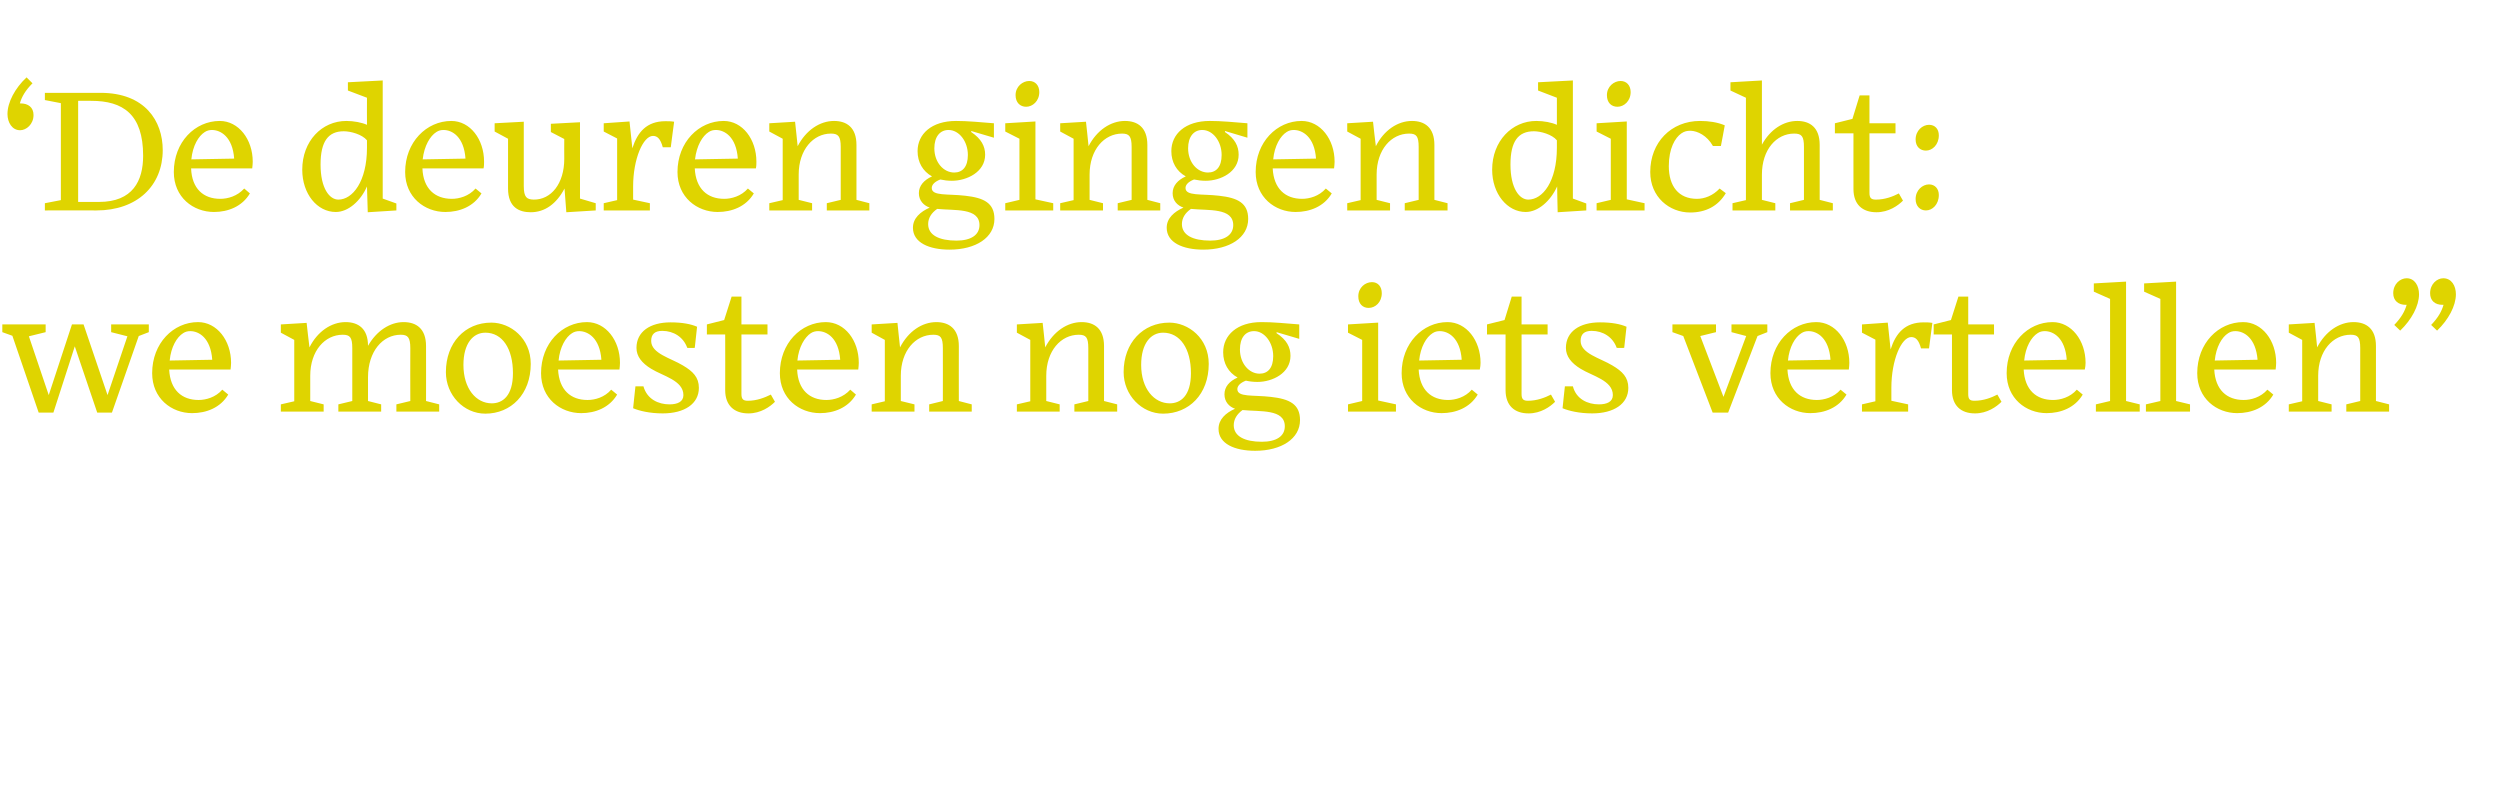
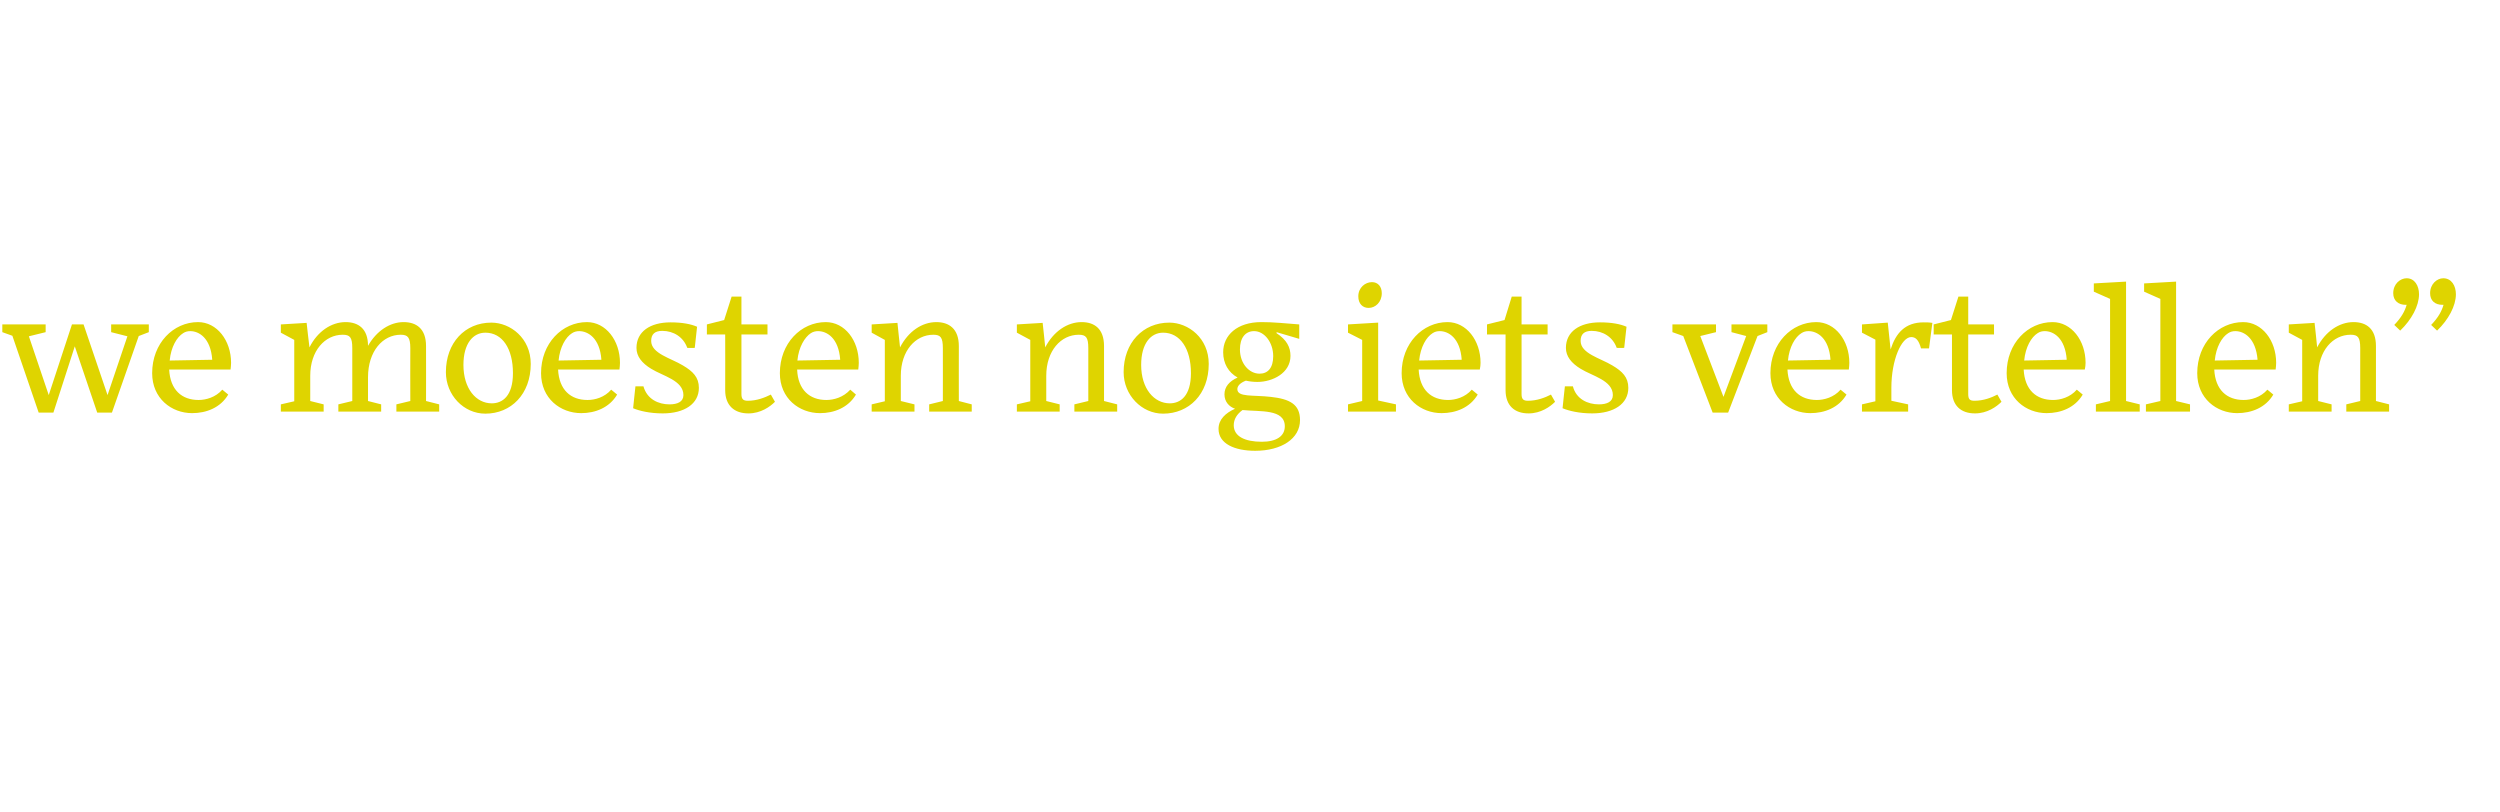
<svg xmlns="http://www.w3.org/2000/svg" version="1.1" width="969.4px" height="315px" viewBox="0 -29 969.4 315" style="top:-29px">
  <desc>‘De deuren gingen dicht: we moesten nog iets vertellen’’</desc>
  <defs />
  <g id="Polygon56993">
    <path d="m29 105.3L20.7 131H15L4.8 101.2l-3.9-1.4v-3h16.8v3l-6.5 1.6l7.7 22.8l9-27.4h4.5l9.3 27.4l7.7-22.8l-6.3-1.6v-3h14.6v3l-3.9 1.5L43.4 131h-5.7L29 105.3zm36.8 5.5l16.5-.3c-.6-8.5-5.2-11.1-8.5-11.1c-1 0-1.9.2-2.8.8c-2.4 1.5-4.7 5.3-5.2 10.6zm8.7 20.4c-8 0-15.5-5.7-15.5-15.5c0-11.6 8.2-19.8 17.8-19.8c7.3 0 12.8 7.1 12.8 15.8c0 .8-.1 1.7-.2 2.6H65.6c.4 7.9 4.9 11.8 11.4 11.8c2.8 0 6.6-1 9.2-4l2.3 1.9c-3 5.1-8.5 7.2-14 7.2zm51-.6h-16.6v-2.8l5.2-1.2v-23.8l-5.2-2.8v-3.2l10-.6s1.05 9.54 1.1 9.5c3.1-6.2 8.5-9.8 14-9.8c4.9 0 8.7 2.5 8.7 9.2c3.3-5.8 8.5-9.2 13.8-9.2c4.9 0 8.7 2.5 8.7 9.3c.04 0 0 21.3 0 21.3l5.1 1.3v2.8h-16.6v-2.8l5.4-1.3s-.05-20.48 0-20.5c0-4.2-1-5.2-3.7-5.2c-7 0-12.7 6.4-12.7 16.5c.03 0 0 9.2 0 9.2l5.1 1.3v2.8h-16.6v-2.8l5.4-1.3s.01-20.48 0-20.5c0-4.2-.9-5.2-3.7-5.2c-6.9 0-12.6 6.2-12.6 15.9v9.8l5.2 1.3v2.8zm47.4-15.3c0-11.4 7.4-19.2 17.6-19.2c7.4 0 15.3 6 15.3 16c0 11.8-7.7 19.3-17.6 19.3c-8.4 0-15.3-7.2-15.3-16.1zm6.8-2.8c0 9.2 4.9 14.9 11 14.9c4.1 0 8.2-2.8 8.2-11.7c0-9.5-4.1-15.7-10.7-15.7c-4.7 0-8.5 4.1-8.5 12.5zm36.9-1.7l16.6-.3c-.6-8.5-5.3-11.1-8.6-11.1c-.9 0-1.9.2-2.8.8c-2.4 1.5-4.7 5.3-5.2 10.6zm8.8 20.4c-8.1 0-15.6-5.7-15.6-15.5c0-11.6 8.2-19.8 17.8-19.8c7.3 0 12.8 7.1 12.8 15.8c0 .8-.1 1.7-.2 2.6h-23.8c.4 7.9 4.9 11.8 11.4 11.8c2.9 0 6.6-1 9.2-4l2.3 1.9c-3 5.1-8.5 7.2-13.9 7.2zm31.6.1c-5.1 0-9.1-1-11.5-2c-.02.04.9-8.5.9-8.5c0 0 3.09.04 3.1 0c1.4 5 5.8 7 10.1 7c3.1 0 5.4-1 5.4-3.6c0-5.7-8-7.4-12.5-10.2c-3.6-2.2-5.7-4.8-5.7-8.1c0-6.3 5.3-9.9 13.2-9.9c4.7 0 8 .7 10.3 1.7l-.9 8.2s-2.91.05-2.9 0c-1.5-4.2-5.3-6.6-9.7-6.6c-2.9 0-4.3 1.3-4.3 3.9c0 4.9 7.7 6.7 12.3 9.5c3.9 2.3 6.2 4.6 6.2 8.7c0 6.2-5.6 9.9-14 9.9zm33.2 0c-5.4 0-9-3-9-9c.05.04 0-21.6 0-21.6h-7.1v-3.9l6.7-1.7l2.9-9.1h3.8v10.8h10.1v3.9h-10.1v23.1c0 2 .7 2.6 2.5 2.6c3.4 0 6.5-1.2 8.9-2.4l1.6 2.8c-1.9 1.9-5.5 4.5-10.3 4.5zm19-20.5l16.6-.3c-.6-8.5-5.2-11.1-8.6-11.1c-.9 0-1.9.2-2.8.8c-2.3 1.5-4.7 5.3-5.2 10.6zm8.8 20.4c-8.1 0-15.6-5.7-15.6-15.5c0-11.6 8.2-19.8 17.8-19.8c7.4 0 12.8 7.1 12.8 15.8c0 .8-.1 1.7-.2 2.6h-23.7c.3 7.9 4.9 11.8 11.3 11.8c2.9 0 6.6-1 9.3-4l2.2 1.9c-3 5.1-8.5 7.2-13.9 7.2zm36.6-.6H338v-2.8l5.1-1.2v-23.8L338 100v-3.2l10-.6s.98 9.54 1 9.5c3.2-6.2 8.5-9.8 14.1-9.8c4.8 0 8.7 2.5 8.7 9.3c-.04 0 0 21.3 0 21.3l5 1.3v2.8h-16.5v-2.8l5.3-1.3s.04-20.48 0-20.5c0-4.2-.9-5.2-3.7-5.2c-6.9 0-12.6 6.2-12.6 15.9c.02-.01 0 9.8 0 9.8l5.3 1.3v2.8zm56.3 0h-16.6v-2.8l5.2-1.2v-23.8l-5.2-2.8v-3.2l10-.6s1.05 9.54 1 9.5c3.2-6.2 8.6-9.8 14.1-9.8c4.9 0 8.7 2.5 8.7 9.3c.03 0 0 21.3 0 21.3l5.1 1.3v2.8h-16.6v-2.8l5.4-1.3s.01-20.48 0-20.5c0-4.2-.9-5.2-3.7-5.2c-6.9 0-12.6 6.2-12.6 15.9v9.8l5.2 1.3v2.8zm24.8-15.3c0-11.4 7.5-19.2 17.7-19.2c7.4 0 15.3 6 15.3 16c0 11.8-7.7 19.3-17.7 19.3c-8.3 0-15.3-7.2-15.3-16.1zm6.8-2.8c0 9.2 5 14.9 11.1 14.9c4.1 0 8.2-2.8 8.2-11.7c0-9.5-4.2-15.7-10.8-15.7c-4.7 0-8.5 4.1-8.5 12.5zm43.8-13.1c-3.4 0-5.5 2.6-5.5 7.1c0 5.5 3.6 9.4 7.6 9.4c3.2 0 5.3-2.2 5.3-6.8c0-5.3-3.4-9.7-7.4-9.7zm.4 46.4c-7.9 0-14.2-2.7-14.2-8.5c0-3.7 2.8-6.2 6.4-7.8c-2.3-.8-4.1-2.7-4.1-5.6c0-2.9 1.9-5.1 5.1-6.5c-3.6-2-5.6-5.5-5.6-9.8c0-6.6 5.4-11.7 14.8-11.7c2.5 0 4.4.1 7.2.3c.03.02 7.5.6 7.5.6v5.6l-8.8-2.6s.04.37 0 .4c4 2.6 5.4 5.5 5.4 8.8c0 6.7-7 10.1-12.8 10.1c-1.7 0-3.2-.2-4.5-.5c-2.3.9-3.3 2.1-3.3 3.3c0 3.2 6.1 2.2 13 3c7.2.8 11.3 2.8 11.3 9c0 7.2-7.2 11.9-17.4 11.9zm11.5-9.5c0-6.8-9.6-5.6-16.4-6.3c-2.2 1.6-3.4 3.6-3.4 5.9c0 4.3 4.3 6.4 10.9 6.4c5.7 0 8.9-2.2 8.9-6zm37.6-51.6c0 3.5-2.5 5.7-5.1 5.7c-2.3 0-4-1.6-4-4.5c0-3.4 2.7-5.5 5.3-5.5c2.3 0 3.8 1.7 3.8 4.3zm-13.1 45.9v-2.8l5.5-1.3v-23.7l-5.5-2.8v-3.2l11.7-.7v30.2l6.9 1.5v2.8h-18.6zm27.6-19.8l16.5-.3c-.6-8.5-5.2-11.1-8.5-11.1c-1 0-1.9.2-2.8.8c-2.4 1.5-4.7 5.3-5.2 10.6zm8.7 20.4c-8 0-15.5-5.7-15.5-15.5c0-11.6 8.2-19.8 17.8-19.8c7.3 0 12.8 7.1 12.8 15.8c0 .8-.1 1.7-.3 2.6h-23.7c.4 7.9 4.9 11.8 11.4 11.8c2.8 0 6.6-1 9.2-4l2.3 1.9c-3 5.1-8.5 7.2-14 7.2zm33.7.1c-5.4 0-8.9-3-8.9-9c-.02.04 0-21.6 0-21.6h-7.2v-3.9l6.8-1.7l2.8-9.1h3.8v10.8h10.1v3.9H590s.03 23.13 0 23.1c0 2 .7 2.6 2.5 2.6c3.4 0 6.6-1.2 8.9-2.4l1.6 2.8c-1.9 1.9-5.5 4.5-10.3 4.5zm24.7 0c-5.1 0-9.1-1-11.5-2c-.02.04.9-8.5.9-8.5c0 0 3.09.04 3.1 0c1.3 5 5.8 7 10.1 7c3.1 0 5.4-1 5.4-3.6c0-5.7-8-7.4-12.5-10.2c-3.6-2.2-5.7-4.8-5.7-8.1c0-6.3 5.3-9.9 13.2-9.9c4.7 0 8 .7 10.3 1.7l-.9 8.2s-2.91.05-2.9 0c-1.5-4.2-5.3-6.6-9.7-6.6c-2.9 0-4.3 1.3-4.3 3.9c0 4.9 7.7 6.7 12.3 9.5c3.9 2.3 6.2 4.6 6.2 8.7c0 6.2-5.6 9.9-14 9.9zm35.3-30l-4.2-1.5v-3h16.9v3l-6.1 1.5l9 23.6l8.8-23.6l-5.7-1.5v-3h13.9v3l-3.8 1.5l-11.4 29.7h-6l-11.4-29.7zm40.6 9.5l16.5-.3c-.6-8.5-5.2-11.1-8.5-11.1c-1 0-1.9.2-2.8.8c-2.4 1.5-4.7 5.3-5.2 10.6zm8.7 20.4c-8 0-15.5-5.7-15.5-15.5c0-11.6 8.2-19.8 17.8-19.8c7.3 0 12.8 7.1 12.8 15.8c0 .8-.1 1.7-.2 2.6h-23.8c.4 7.9 4.9 11.8 11.4 11.8c2.8 0 6.6-1 9.2-4l2.3 1.9c-3 5.1-8.5 7.2-14 7.2zm37.9-.6H722v-2.8l5.2-1.2v-23.9L722 100v-3.2l10-.7l1.1 10.4c2-6.3 5.6-10.5 12.8-10.5c1.1 0 2.2 0 3.4.2c-.01-.04-1.3 9.9-1.3 9.9c0 0-3.07-.02-3.1 0c-.9-3.3-2.1-4.4-3.8-4.4c-3.8 0-7.7 8.9-7.7 19.6c.04.02 0-.1 0-.1v5.2l6.5 1.4v2.8zm25.9.7c-5.4 0-8.9-3-8.9-9v-21.6h-7.1v-3.9l6.7-1.7l2.9-9.1h3.8v10.8h10v3.9h-10s-.04 23.13 0 23.1c0 2 .6 2.6 2.4 2.6c3.5 0 6.6-1.2 8.9-2.4l1.6 2.8c-1.9 1.9-5.5 4.5-10.3 4.5zm19.1-20.5l16.5-.3c-.6-8.5-5.2-11.1-8.5-11.1c-1 0-1.9.2-2.8.8c-2.4 1.5-4.7 5.3-5.2 10.6zm8.7 20.4c-8 0-15.5-5.7-15.5-15.5c0-11.6 8.2-19.8 17.8-19.8c7.3 0 12.8 7.1 12.8 15.8c0 .8-.1 1.7-.3 2.6h-23.7c.4 7.9 4.9 11.8 11.4 11.8c2.8 0 6.6-1 9.2-4l2.3 1.9c-3 5.1-8.5 7.2-14 7.2zm19.1-.6v-2.8l5.5-1.3V86.9l-6.3-2.8v-3.2l12.5-.7v46.3l5.3 1.3v2.8h-17zm19.4 0v-2.8l5.6-1.3V86.9l-6.3-2.8v-3.2l12.4-.7v46.3l5.4 1.3v2.8h-17.1zm26.7-19.8l16.6-.3c-.7-8.5-5.3-11.1-8.6-11.1c-1 0-1.9.2-2.8.8c-2.4 1.5-4.7 5.3-5.2 10.6zm8.7 20.4c-8 0-15.5-5.7-15.5-15.5c0-11.6 8.2-19.8 17.8-19.8c7.3 0 12.8 7.1 12.8 15.8c0 .8-.1 1.7-.2 2.6h-23.8c.4 7.9 4.9 11.8 11.4 11.8c2.8 0 6.6-1 9.2-4l2.3 1.9c-3 5.1-8.5 7.2-14 7.2zm36.6-.6h-16.6v-2.8l5.2-1.2v-23.8l-5.2-2.8v-3.2l10-.6s1.05 9.54 1 9.5c3.2-6.2 8.6-9.8 14.1-9.8c4.9 0 8.7 2.5 8.7 9.3c.03 0 0 21.3 0 21.3l5.1 1.3v2.8h-16.6v-2.8l5.4-1.3s.01-20.48 0-20.5c0-4.2-.9-5.2-3.7-5.2c-6.9 0-12.6 6.2-12.6 15.9v9.8l5.2 1.3v2.8zM928.4 97c2.7-2.8 4.1-5.3 4.8-7.8h-.4c-2.8 0-4.8-1.6-4.8-4.5c0-3.6 2.7-5.8 5.2-5.8c3.1 0 4.8 2.9 4.8 6.2c0 4.5-2.9 9.9-7.3 14.1l-2.3-2.2zm14.3 0c2.7-2.8 4.1-5.3 4.8-7.8h-.4c-2.9 0-4.8-1.6-4.8-4.5c0-3.6 2.7-5.8 5.1-5.8c3.2 0 4.9 2.9 4.9 6.2c0 4.5-2.9 9.9-7.3 14.1l-2.3-2.2z" stroke="none" fill="#dfd400" />
  </g>
  <g id="Polygon56992">
-     <path d="m2.9 15.2c0-4.5 2.9-10 7.4-14.2l2.3 2.3c-2.8 2.8-4.2 5.3-4.9 7.8h.3c2.9 0 5 1.5 5 4.5c0 3.6-2.8 5.9-5.2 5.9c-3.1 0-4.9-3-4.9-6.3zm27.4-5.1v39.2h8.1c13.1 0 17.1-8.2 17.1-17.9c0-16.1-7.8-21.3-20.1-21.3c.03-.04-5.1 0-5.1 0zM17.4 49.8l6.2-1.2V11l-6.2-1.2V7H39c17.2 0 24.1 10.9 24.1 22.2c0 13.8-9.9 23.4-25.7 23.4c0-.04-20 0-20 0v-2.8zm56.8-17l16.6-.3c-.6-8.5-5.3-11.1-8.6-11.1c-.9 0-1.9.2-2.8.8c-2.4 1.5-4.7 5.3-5.2 10.6zM83 53.2c-8.1 0-15.6-5.7-15.6-15.5c0-11.6 8.2-19.8 17.8-19.8C92.5 17.9 98 25 98 33.7c0 .8-.1 1.7-.2 2.6H74.1c.3 7.9 4.8 11.8 11.3 11.8c2.9 0 6.6-1 9.3-4l2.2 1.9c-3 5.1-8.5 7.2-13.9 7.2zm59.3-9.9c-2.5 5.7-7.3 9.9-12.1 9.9c-7.2 0-13-7-13-16.4c0-11.1 7.6-18.9 17.1-18.9c2.9 0 6 .6 8 1.5c-.05-.02 0-10.5 0-10.5l-7.4-2.8V2.9l13.5-.7V48l5.3 1.9v2.7l-11.1.7s-.28-9.98-.3-10zm0-15v-2.9c-1.9-2.3-6.3-3.5-9-3.5c-6 0-9 3.9-9 12.9c0 9.3 3.5 13.6 6.9 13.6c5.5 0 11.1-7 11.1-20.1zm21.6 4.5l16.6-.3c-.6-8.5-5.2-11.1-8.5-11.1c-1 0-1.9.2-2.8.8c-2.4 1.5-4.7 5.3-5.3 10.6zm8.8 20.4c-8 0-15.6-5.7-15.6-15.5c0-11.6 8.3-19.8 17.9-19.8c7.3 0 12.7 7.1 12.7 15.8c0 .8 0 1.7-.2 2.6h-23.7c.3 7.9 4.9 11.8 11.4 11.8c2.8 0 6.6-1 9.2-4l2.3 1.9c-3 5.1-8.5 7.2-14 7.2zm46.2-9.1c-3.1 5.9-7.6 9.2-13.1 9.2c-4.5 0-8.8-1.9-8.8-9.2V24.8l-5.2-2.8v-3.2l11.3-.6s.01 24.91 0 24.9c0 4.5 1.2 5.2 3.8 5.3c6.8.1 11.9-6.2 11.9-15.8c-.05-.03 0-7.7 0-7.7l-5.2-2.7V19l11.3-.6V48l6.1 1.8v2.8l-11.4.7s-.71-9.17-.7-9.2zm33.1 8.5h-17.9v-2.8l5.2-1.2V24.7l-5.2-2.7v-3.2l10-.7l1.1 10.4c2-6.3 5.6-10.5 12.8-10.5c1.1 0 2.2 0 3.4.2c-.01-.04-1.3 9.9-1.3 9.9c0 0-3.06-.02-3.1 0c-.9-3.3-2.1-4.4-3.8-4.4c-3.8 0-7.7 8.9-7.7 19.6c.04.02 0-.1 0-.1v5.2l6.5 1.4v2.8zm17.5-19.8l16.6-.3c-.6-8.5-5.2-11.1-8.5-11.1c-1 0-1.9.2-2.8.8c-2.4 1.5-4.7 5.3-5.3 10.6zm8.8 20.4c-8 0-15.6-5.7-15.6-15.5c0-11.6 8.3-19.8 17.9-19.8c7.3 0 12.7 7.1 12.7 15.8c0 .8 0 1.7-.2 2.6h-23.7c.4 7.9 4.9 11.8 11.4 11.8c2.8 0 6.6-1 9.2-4l2.3 1.9c-3 5.1-8.5 7.2-14 7.2zm36.6-.6h-16.6v-2.8l5.2-1.2V24.8l-5.2-2.8v-3.2l10-.6s1.03 9.54 1 9.5c3.2-6.2 8.6-9.8 14.1-9.8c4.9 0 8.7 2.5 8.7 9.3v21.3l5 1.3v2.8h-16.5v-2.8l5.4-1.3s-.01-20.48 0-20.5c0-4.2-1-5.2-3.8-5.2c-6.8 0-12.5 6.2-12.5 15.9c-.03-.01 0 9.8 0 9.8l5.2 1.3v2.8zm52.9-31.2c-3.3 0-5.5 2.6-5.5 7.1c0 5.5 3.6 9.4 7.7 9.4c3.2 0 5.3-2.2 5.3-6.8c0-5.3-3.4-9.7-7.5-9.7zm.4 46.4c-7.9 0-14.2-2.7-14.2-8.5c0-3.7 2.9-6.2 6.5-7.8c-2.3-.8-4.2-2.7-4.2-5.6c0-2.9 2-5.1 5.1-6.5c-3.6-2-5.6-5.5-5.6-9.8c0-6.6 5.4-11.7 14.9-11.7c2.4 0 4.3.1 7.2.3c-.03.02 7.5.6 7.5.6v5.6l-8.8-2.6s-.02.37 0 .4c3.9 2.6 5.4 5.5 5.4 8.8c0 6.7-7.1 10.1-12.9 10.1c-1.6 0-3.1-.2-4.5-.5c-2.3.9-3.3 2.1-3.3 3.3c0 3.2 6.2 2.2 13 3c7.2.8 11.3 2.8 11.3 9c0 7.2-7.2 11.9-17.4 11.9zm11.6-9.5c0-6.8-9.6-5.6-16.4-6.3c-2.3 1.6-3.5 3.6-3.5 5.9c0 4.3 4.3 6.4 11 6.4c5.6 0 8.9-2.2 8.9-6zM403 6.7c0 3.5-2.6 5.7-5.1 5.7c-2.3 0-4.1-1.6-4.1-4.5c0-3.4 2.8-5.5 5.3-5.5c2.3 0 3.9 1.7 3.9 4.3zm-13.2 45.9v-2.8l5.5-1.3V24.8l-5.5-2.8v-3.2l11.7-.7v30.2l6.9 1.5v2.8h-18.6zm37.9 0h-16.6v-2.8l5.2-1.2V24.8l-5.2-2.8v-3.2l10-.6s1.04 9.54 1 9.5c3.2-6.2 8.6-9.8 14.1-9.8c4.9 0 8.7 2.5 8.7 9.3c.02 0 0 21.3 0 21.3l5 1.3v2.8h-16.5v-2.8l5.4-1.3V28c0-4.2-1-5.2-3.7-5.2c-6.9 0-12.6 6.2-12.6 15.9c-.02-.01 0 9.8 0 9.8l5.2 1.3v2.8zm38.5-31.2c-3.3 0-5.5 2.6-5.5 7.1c0 5.5 3.6 9.4 7.7 9.4c3.2 0 5.3-2.2 5.3-6.8c0-5.3-3.4-9.7-7.5-9.7zm.4 46.4c-7.9 0-14.2-2.7-14.2-8.5c0-3.7 2.9-6.2 6.5-7.8c-2.4-.8-4.2-2.7-4.2-5.6c0-2.9 2-5.1 5.1-6.5c-3.6-2-5.6-5.5-5.6-9.8c0-6.6 5.4-11.7 14.9-11.7c2.4 0 4.3.1 7.2.3c-.03.02 7.4.6 7.4.6v5.6l-8.7-2.6s-.03.37 0 .4c3.9 2.6 5.3 5.5 5.3 8.8c0 6.7-7 10.1-12.8 10.1c-1.6 0-3.1-.2-4.5-.5c-2.3.9-3.3 2.1-3.3 3.3c0 3.2 6.2 2.2 13 3c7.2.8 11.3 2.8 11.3 9c0 7.2-7.2 11.9-17.4 11.9zm11.6-9.5c0-6.8-9.6-5.6-16.4-6.3c-2.3 1.6-3.5 3.6-3.5 5.9c0 4.3 4.3 6.4 11 6.4c5.6 0 8.9-2.2 8.9-6zm15.5-25.5l16.6-.3c-.6-8.5-5.3-11.1-8.6-11.1c-1 0-1.9.2-2.8.8c-2.4 1.5-4.7 5.3-5.2 10.6zm8.7 20.4c-8 0-15.5-5.7-15.5-15.5c0-11.6 8.2-19.8 17.8-19.8c7.3 0 12.8 7.1 12.8 15.8c0 .8-.1 1.7-.2 2.6h-23.8c.4 7.9 4.9 11.8 11.4 11.8c2.8 0 6.6-1 9.2-4l2.3 1.9c-3 5.1-8.5 7.2-14 7.2zm36.6-.6h-16.6v-2.8l5.2-1.2V24.8l-5.2-2.8v-3.2l10-.6s1.05 9.54 1.1 9.5c3.1-6.2 8.5-9.8 14-9.8c4.9 0 8.7 2.5 8.7 9.3c.03 0 0 21.3 0 21.3l5.1 1.3v2.8h-16.6v-2.8l5.4-1.3s.01-20.48 0-20.5c0-4.2-.9-5.2-3.7-5.2c-6.9 0-12.6 6.2-12.6 15.9v9.8l5.2 1.3v2.8zm64.8-9.3c-2.6 5.7-7.4 9.9-12.2 9.9c-7.1 0-13-7-13-16.4c0-11.1 7.7-18.9 17.1-18.9c3 0 6 .6 8 1.5V8.9l-7.3-2.8V2.9l13.5-.7V48l5.2 1.9v2.7l-11.1.7s-.24-9.98-.2-10zm-.1-15v-2.9c-1.9-2.3-6.3-3.5-8.9-3.5c-6.1 0-9.1 3.9-9.1 12.9c0 9.3 3.5 13.6 6.9 13.6c5.6 0 11.1-7 11.1-20.1zm28.6-21.6c0 3.5-2.6 5.7-5.1 5.7c-2.4 0-4.1-1.6-4.1-4.5c0-3.4 2.8-5.5 5.3-5.5c2.3 0 3.9 1.7 3.9 4.3zm-13.2 45.9v-2.8l5.5-1.3V24.8l-5.5-2.8v-3.2l11.7-.7v30.2l6.9 1.5v2.8h-18.6zm50.1-6.7c-3 5.1-7.9 7.5-13.8 7.5c-8.1 0-15.5-6-15.5-15.7c0-11.5 8.1-19.8 19.3-19.8c3.4 0 6.8.5 9.6 1.7c.04-.02-1.5 8-1.5 8h-3.1c-2.3-4.1-6-5.8-8.6-5.9c-1.5 0-2.4.2-3.6 1c-2.5 1.7-4.9 5.9-4.9 12.7c0 7.8 3.8 12.7 10.9 12.7c2.9 0 6.2-1.2 8.8-4l2.4 1.8zm19.2 6.7h-16.6v-2.8l5.2-1.2V8.9l-6-2.8V2.9l12.2-.7s-.01 24.86 0 24.9c3.2-5.9 8.4-9.2 13.7-9.2c4.9 0 8.7 2.5 8.7 9.3c.03 0 0 21.3 0 21.3l5.1 1.3v2.8h-16.6v-2.8l5.4-1.3s.01-20.48 0-20.5c0-4.2-.9-5.2-3.8-5.2c-6.9 0-12.5 6.2-12.5 15.9v9.8l5.2 1.3v2.8zm39.2.7c-5.4 0-8.9-3-8.9-9c-.02.04 0-21.6 0-21.6h-7.2v-3.9l6.8-1.7l2.8-9.1h3.8v10.8H735v3.9h-10.1s.04 23.13 0 23.1c0 2 .7 2.6 2.5 2.6c3.5 0 6.6-1.2 8.9-2.4l1.6 2.8c-1.9 1.9-5.5 4.5-10.3 4.5zm19.2-23.9c-2.2 0-4-1.5-4-4.3c0-3.5 2.7-5.7 5.2-5.7c2.3 0 3.8 1.6 3.8 4.1c0 3.6-2.5 5.9-5 5.9zm0 23.2c-2.2 0-4-1.6-4-4.4c0-3.5 2.7-5.7 5.2-5.7c2.3 0 3.8 1.7 3.8 4.1c0 3.7-2.5 6-5 6z" stroke="none" fill="#dfd400" />
-   </g>
+     </g>
</svg>